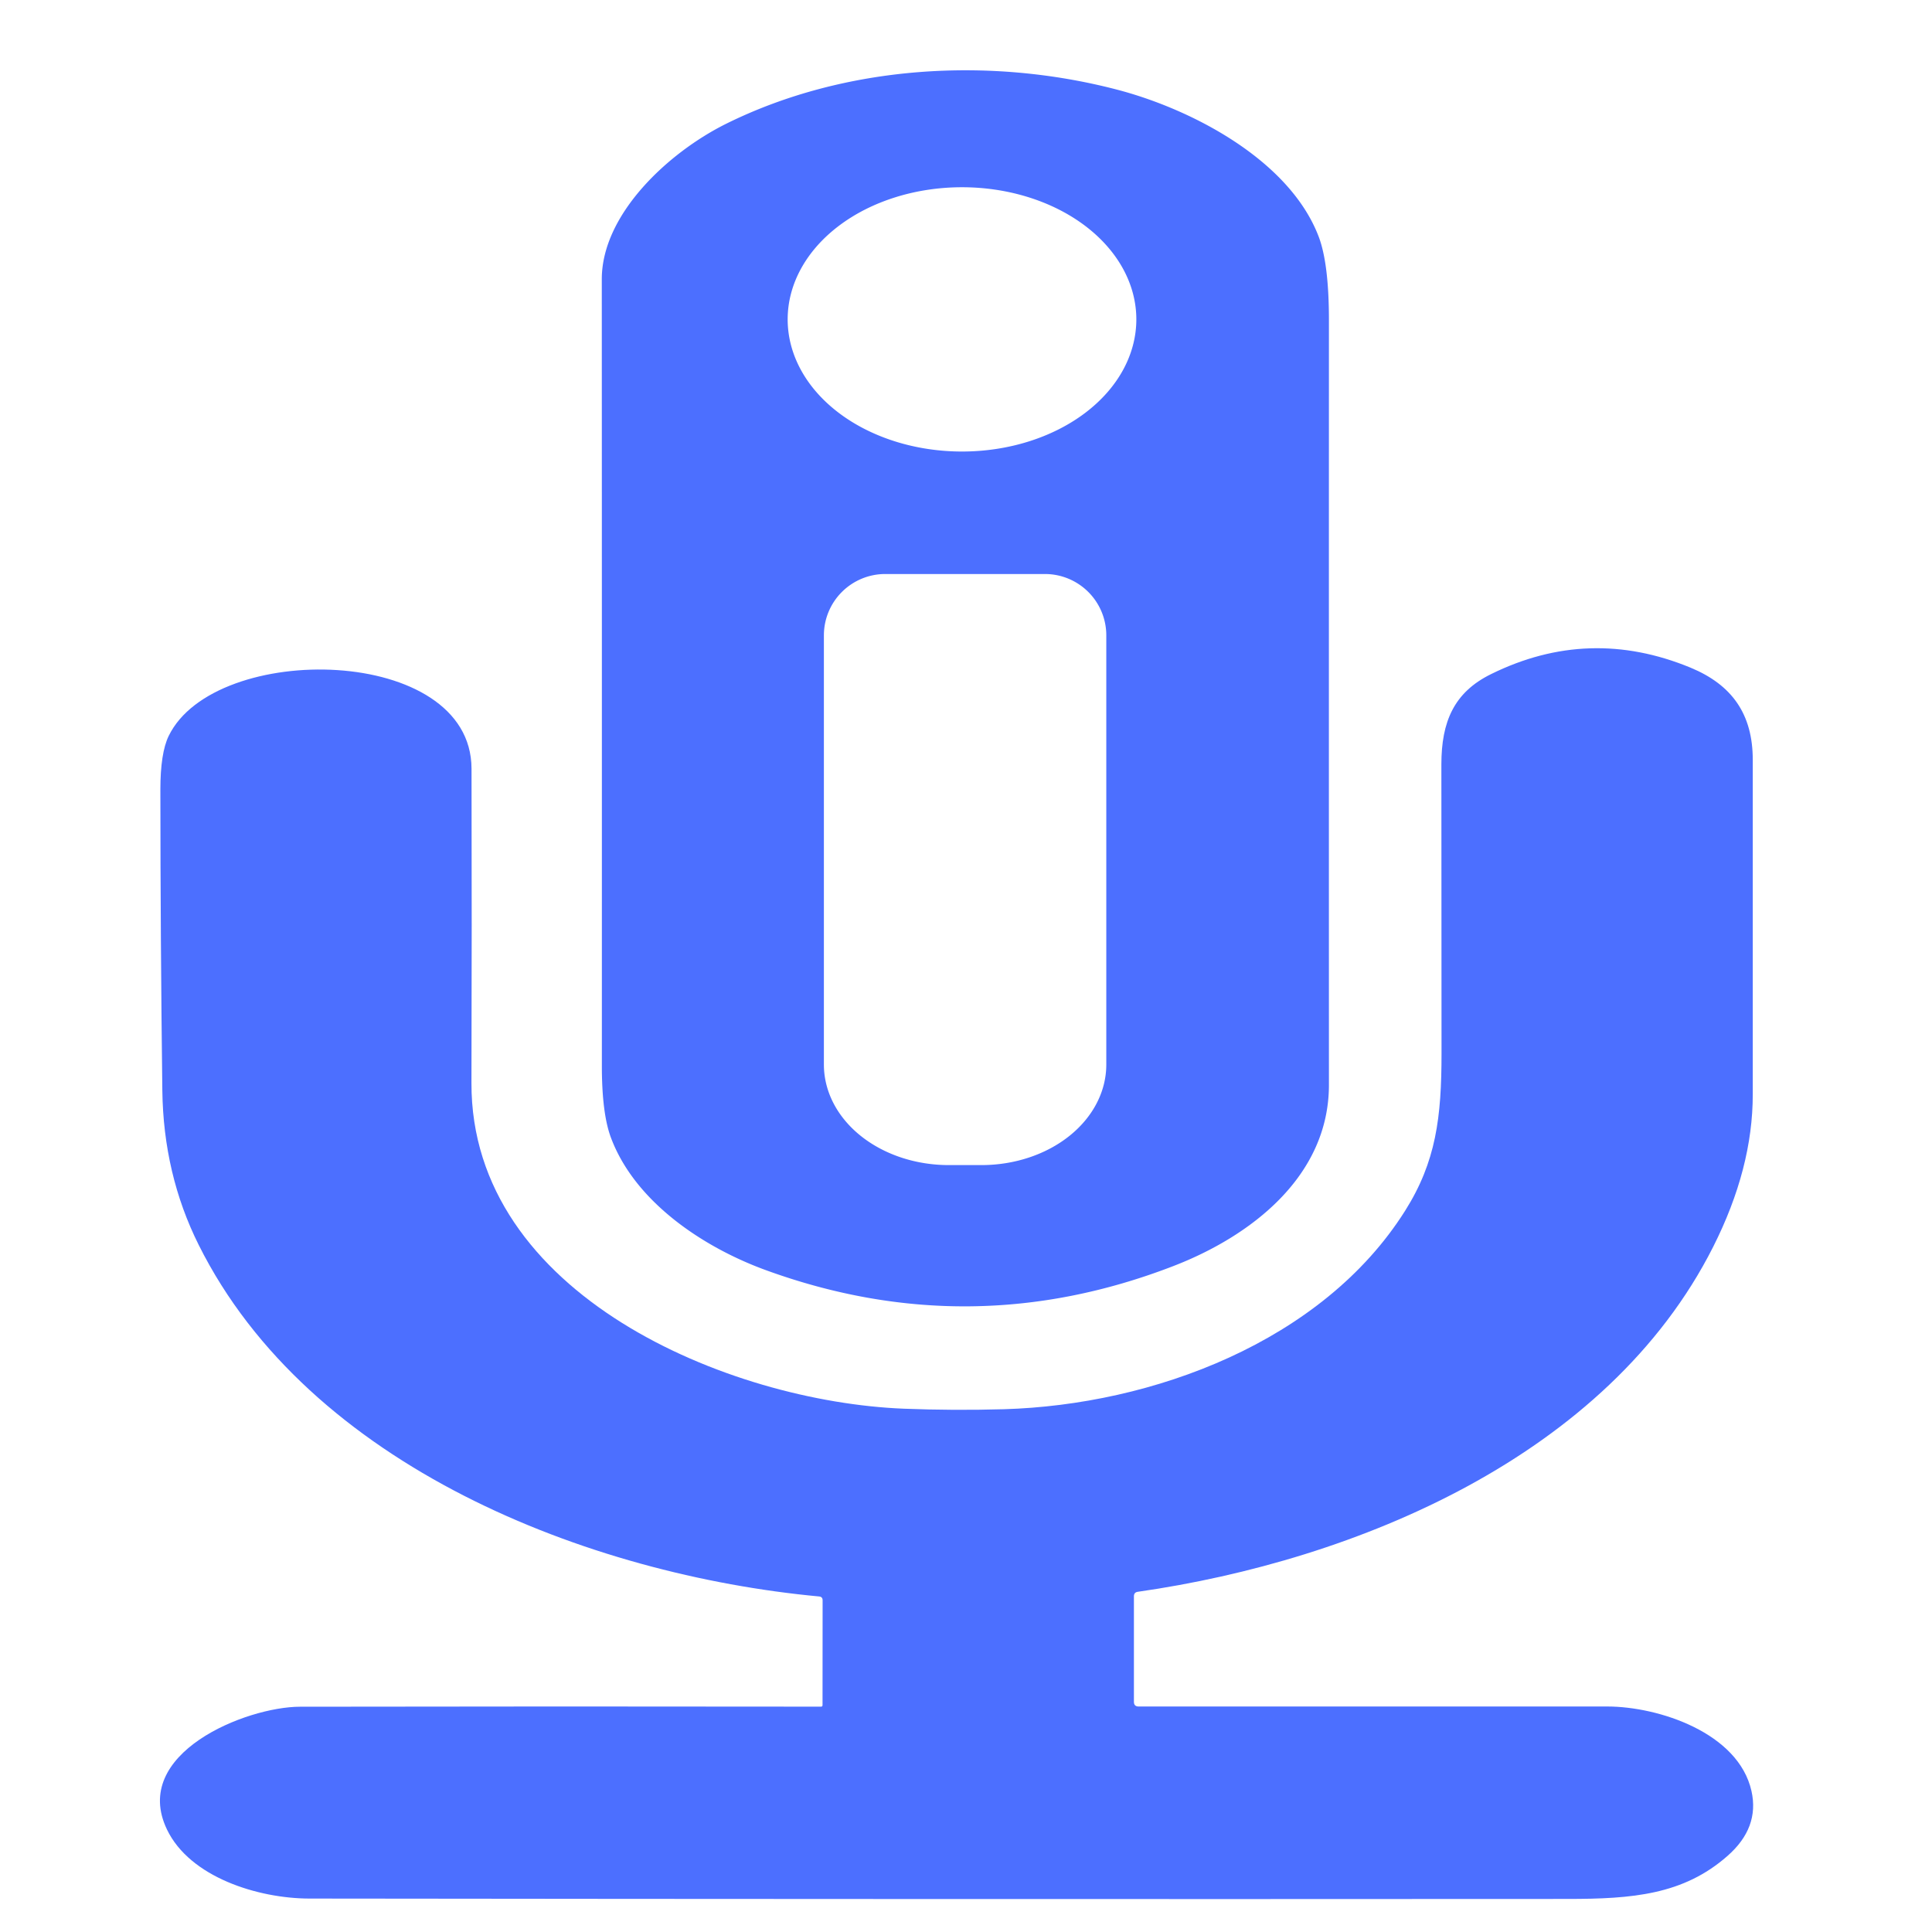
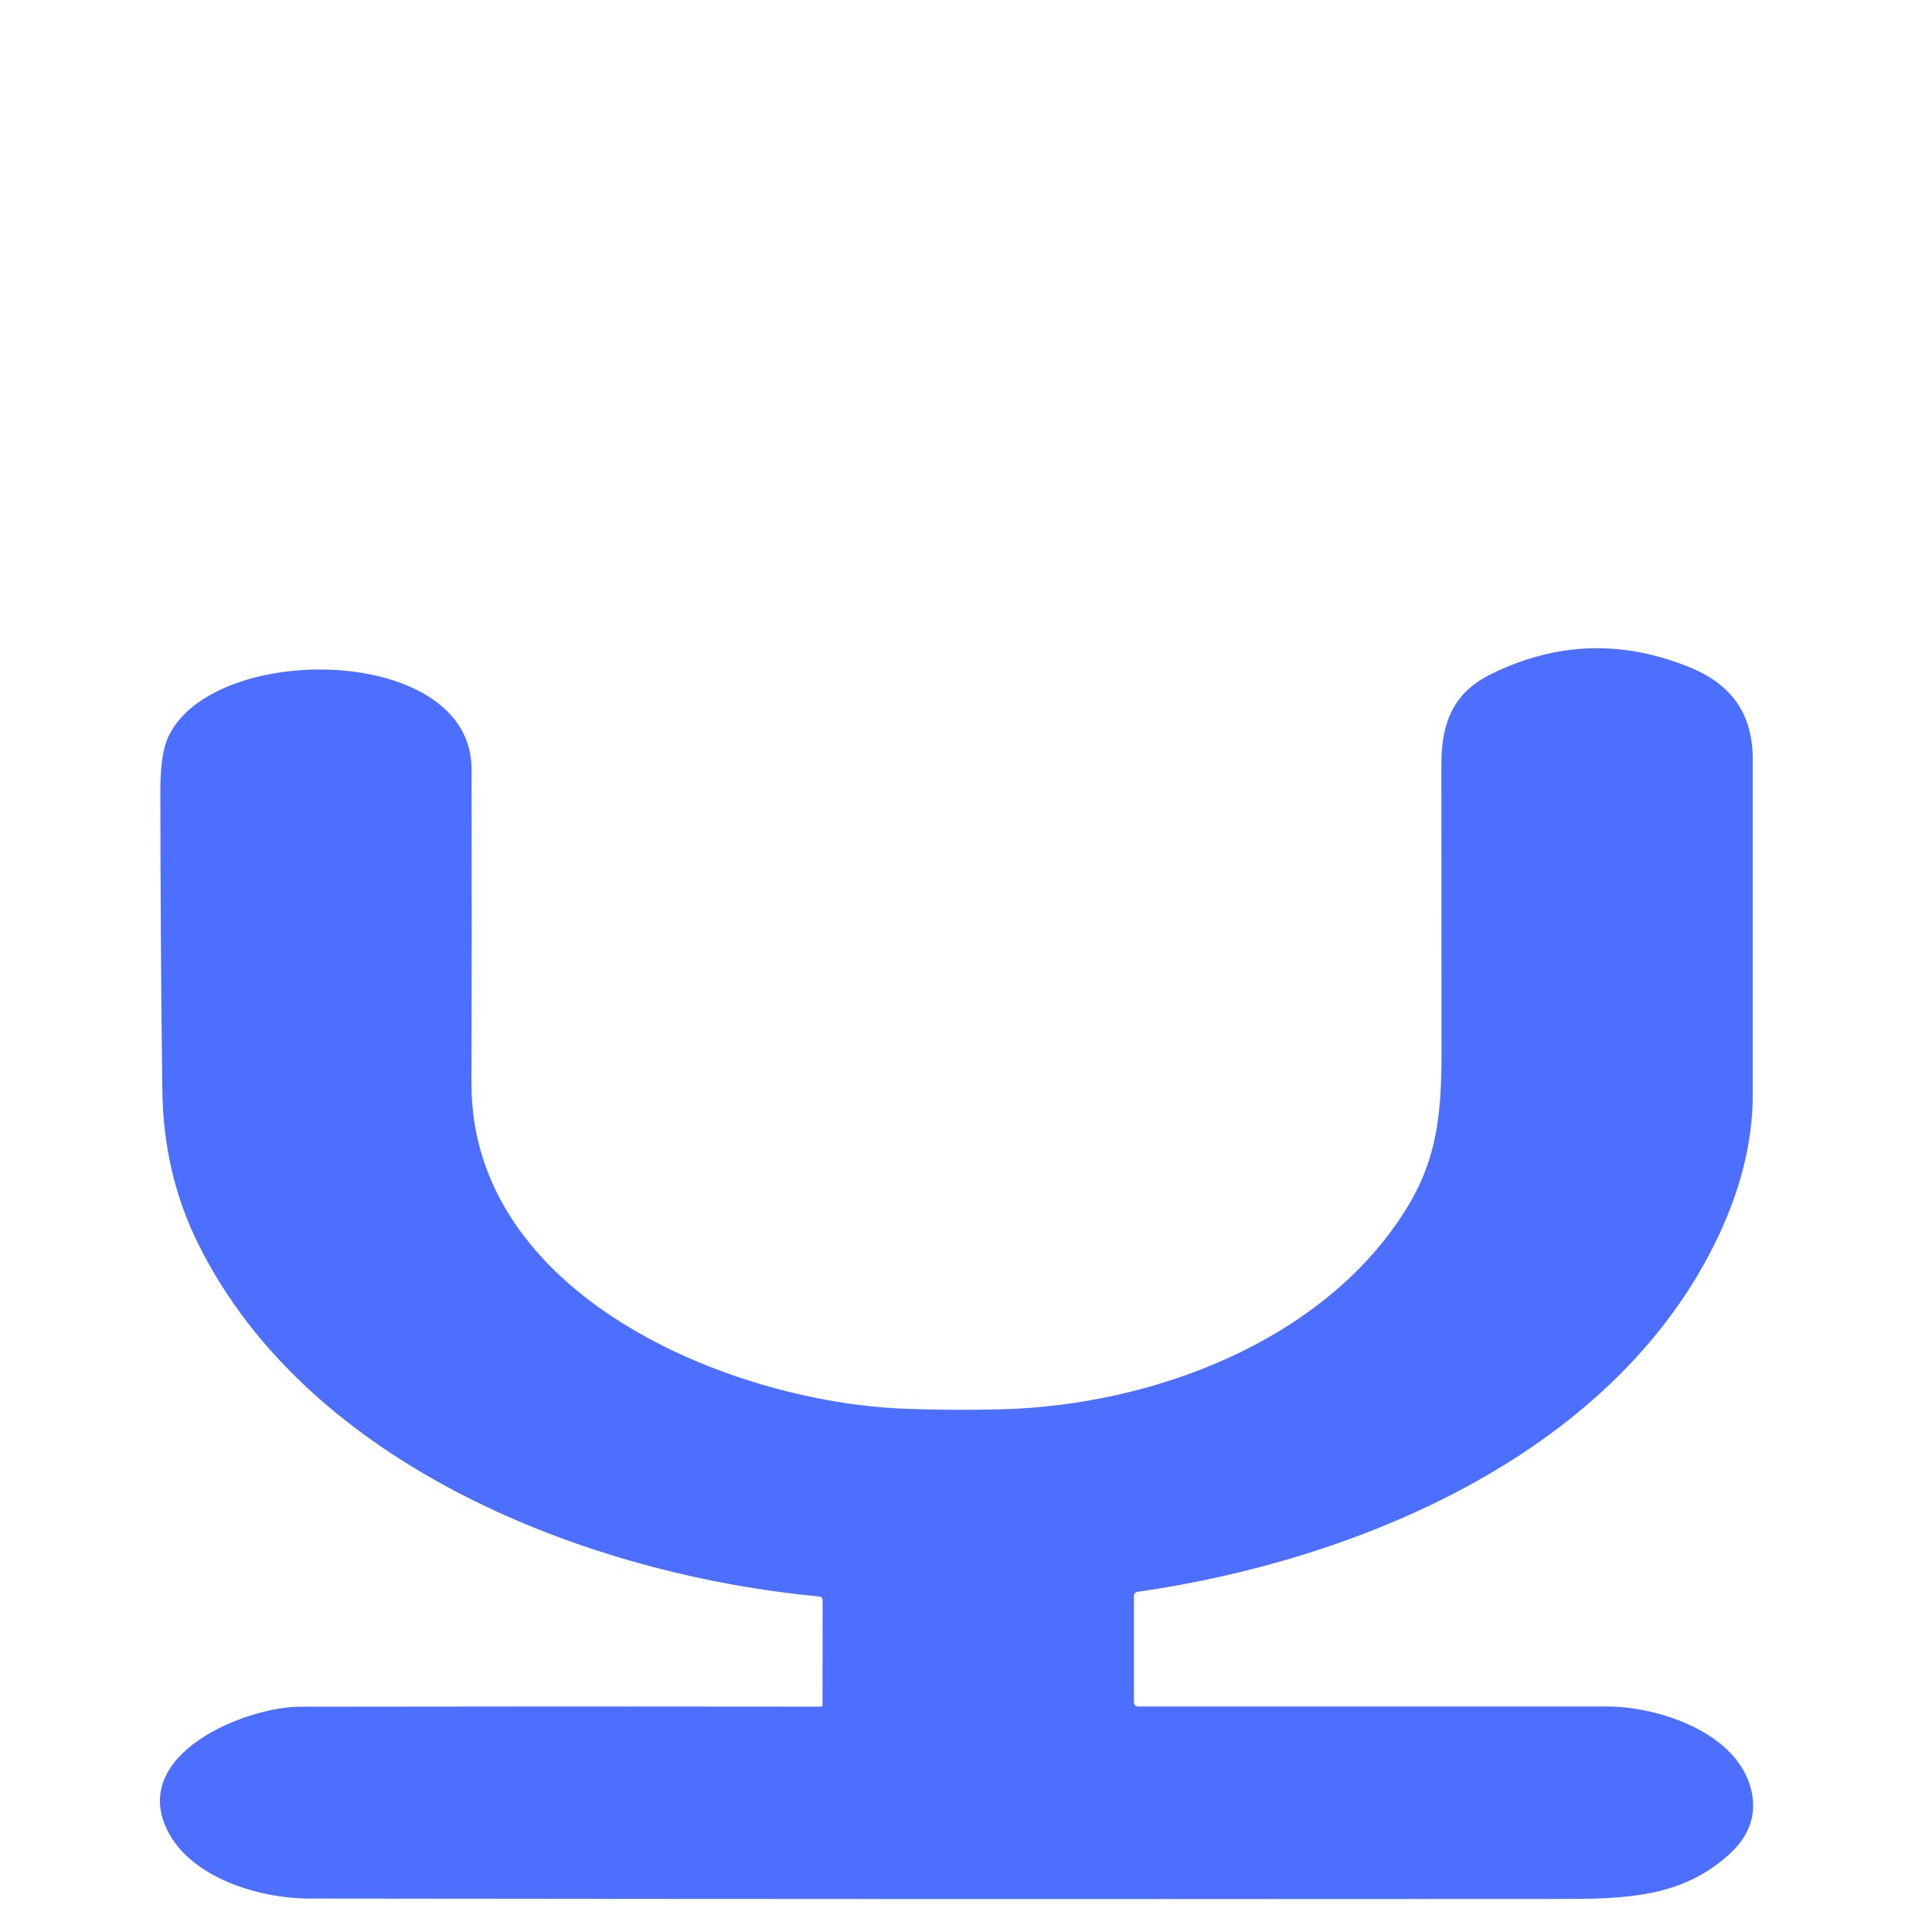
<svg xmlns="http://www.w3.org/2000/svg" viewBox="0.00 0.00 256.00 256.00" version="1.1">
-   <path d="M 101.45 168.29   C 93.23 165.29 84.14 159.29 80.95 150.74   Q 79.74 147.51 79.75 141.12   Q 79.76 89.06 79.74 37.00   C 79.74 28.38 88.56 20.20 96.24 16.39   C 111.98 8.60 131.14 7.47 148.02 11.88   C 157.90 14.46 170.78 21.16 174.70 31.27   Q 176.09 34.85 176.09 42.41   Q 176.08 93.09 176.09 143.75   C 176.09 155.94 165.66 163.84 155.45 167.77   Q 128.53 178.16 101.45 168.29   Z   M 150.57 42.32   A 23.10 17.51 0.0 0 0 127.47 24.81   A 23.10 17.51 0.0 0 0 104.37 42.32   A 23.10 17.51 0.0 0 0 127.47 59.83   A 23.10 17.51 0.0 0 0 150.57 42.32   Z   M 138.46 76.06   L 117.30 76.06   A 8.13 8.13 0.0 0 0 109.17 84.19   L 109.17 141.06   A 16.54 13.32 -0.0 0 0 125.71 154.38   L 130.05 154.38   A 16.54 13.32 0.0 0 0 146.59 141.06   L 146.59 84.19   A 8.13 8.13 0.0 0 0 138.46 76.06   Z" fill="#4c6fff" />
  <path d="M 150.25 211.51   L 150.25 225.50   Q 150.25 226.12 150.87 226.12   Q 181.97 226.12 212.99 226.12   C 219.78 226.13 230.35 229.60 232.08 237.32   Q 233.17 242.18 228.89 245.93   C 223.04 251.07 216.29 251.62 207.70 251.62   Q 124.35 251.67 41.00 251.57   C 34.20 251.56 25.17 248.75 22.13 242.43   C 17.26 232.33 32.60 226.16 39.75 226.15   Q 74.28 226.09 108.79 226.14   Q 108.99 226.14 108.99 225.93   L 109.00 212.05   Q 109.00 211.58 108.54 211.54   C 77.97 208.68 40.96 194.30 26.32 164.94   Q 21.65 155.58 21.51 144.50   Q 21.26 124.57 21.25 104.64   Q 21.25 99.79 22.35 97.52   C 28.47 84.91 62.44 85.41 62.48 101.85   Q 62.53 122.68 62.47 143.50   C 62.39 171.62 96.61 185.74 119.76 186.66   Q 126.37 186.92 132.99 186.73   C 152.68 186.16 175.22 177.81 186.18 160.44   C 190.29 153.93 191.01 148.03 191.01 139.60   Q 191.00 120.44 190.99 101.29   C 190.99 95.64 192.65 91.74 197.58 89.32   Q 210.56 82.92 224.01 88.47   C 229.49 90.74 232.26 94.62 232.25 100.71   Q 232.24 122.87 232.25 145.00   Q 232.26 154.80 227.00 165.22   C 213.00 192.96 179.68 206.78 150.77 210.92   Q 150.25 210.99 150.25 211.51   Z" fill="#4c6fff" />
</svg>